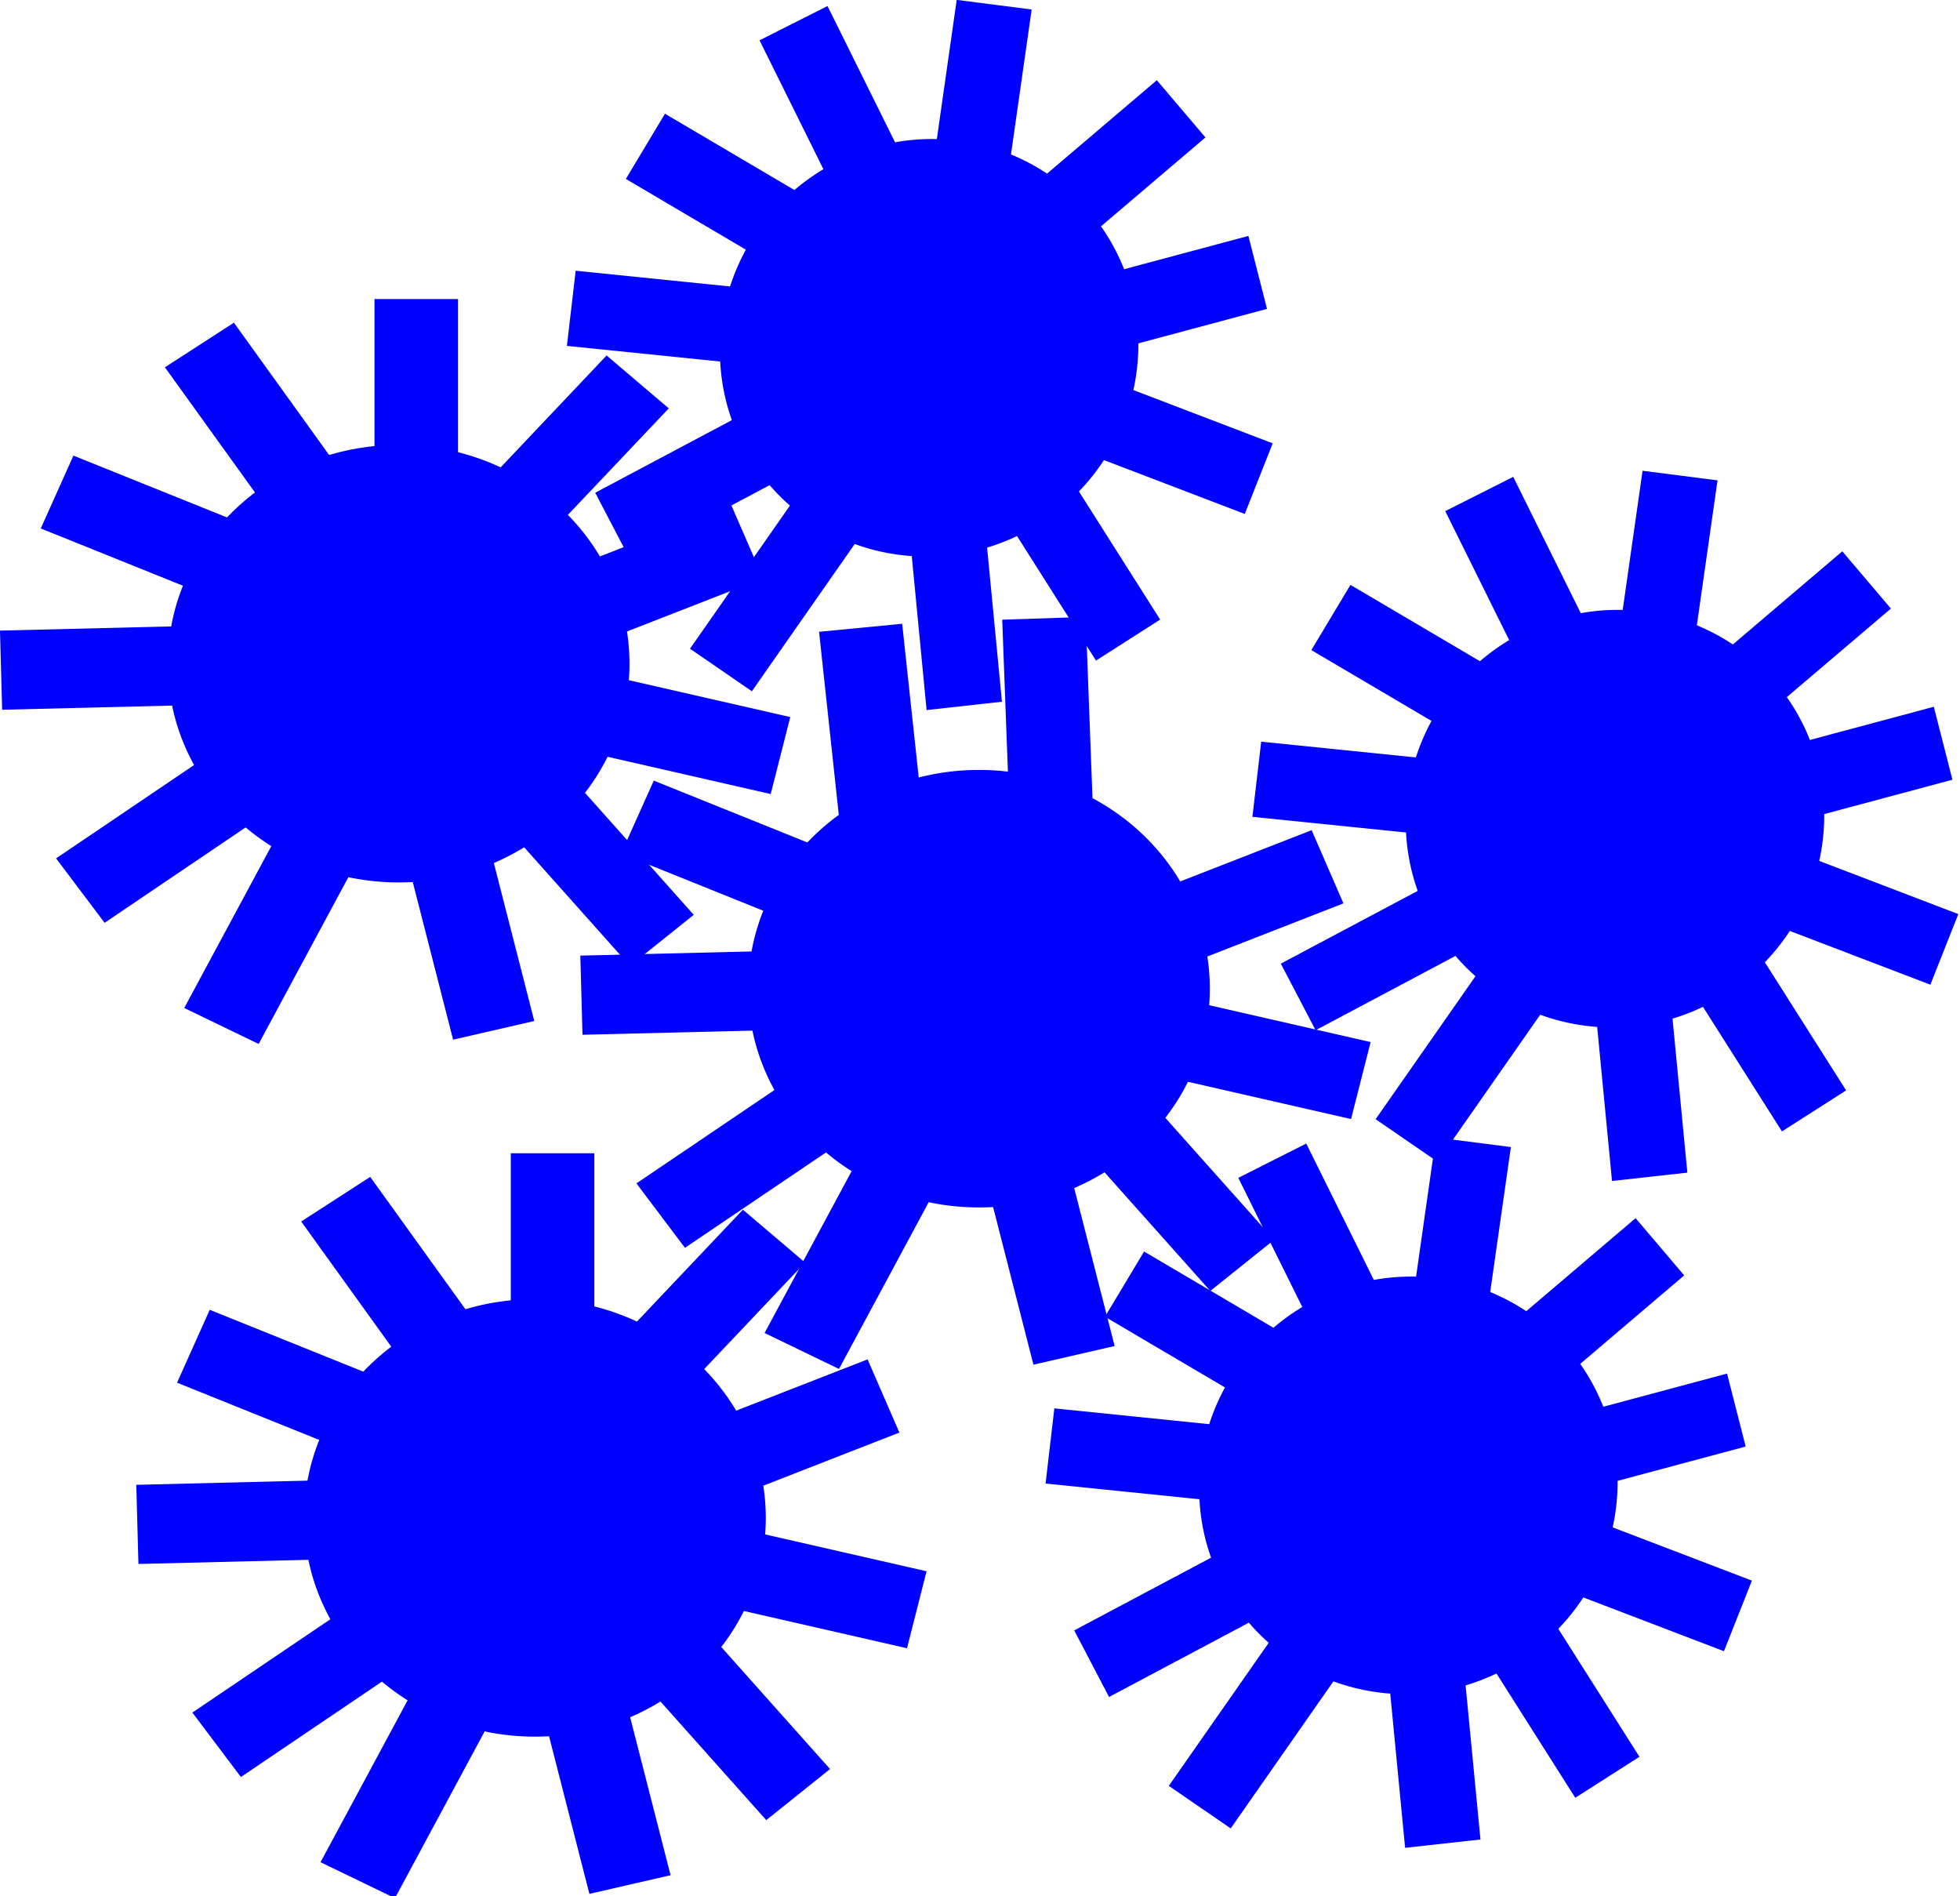
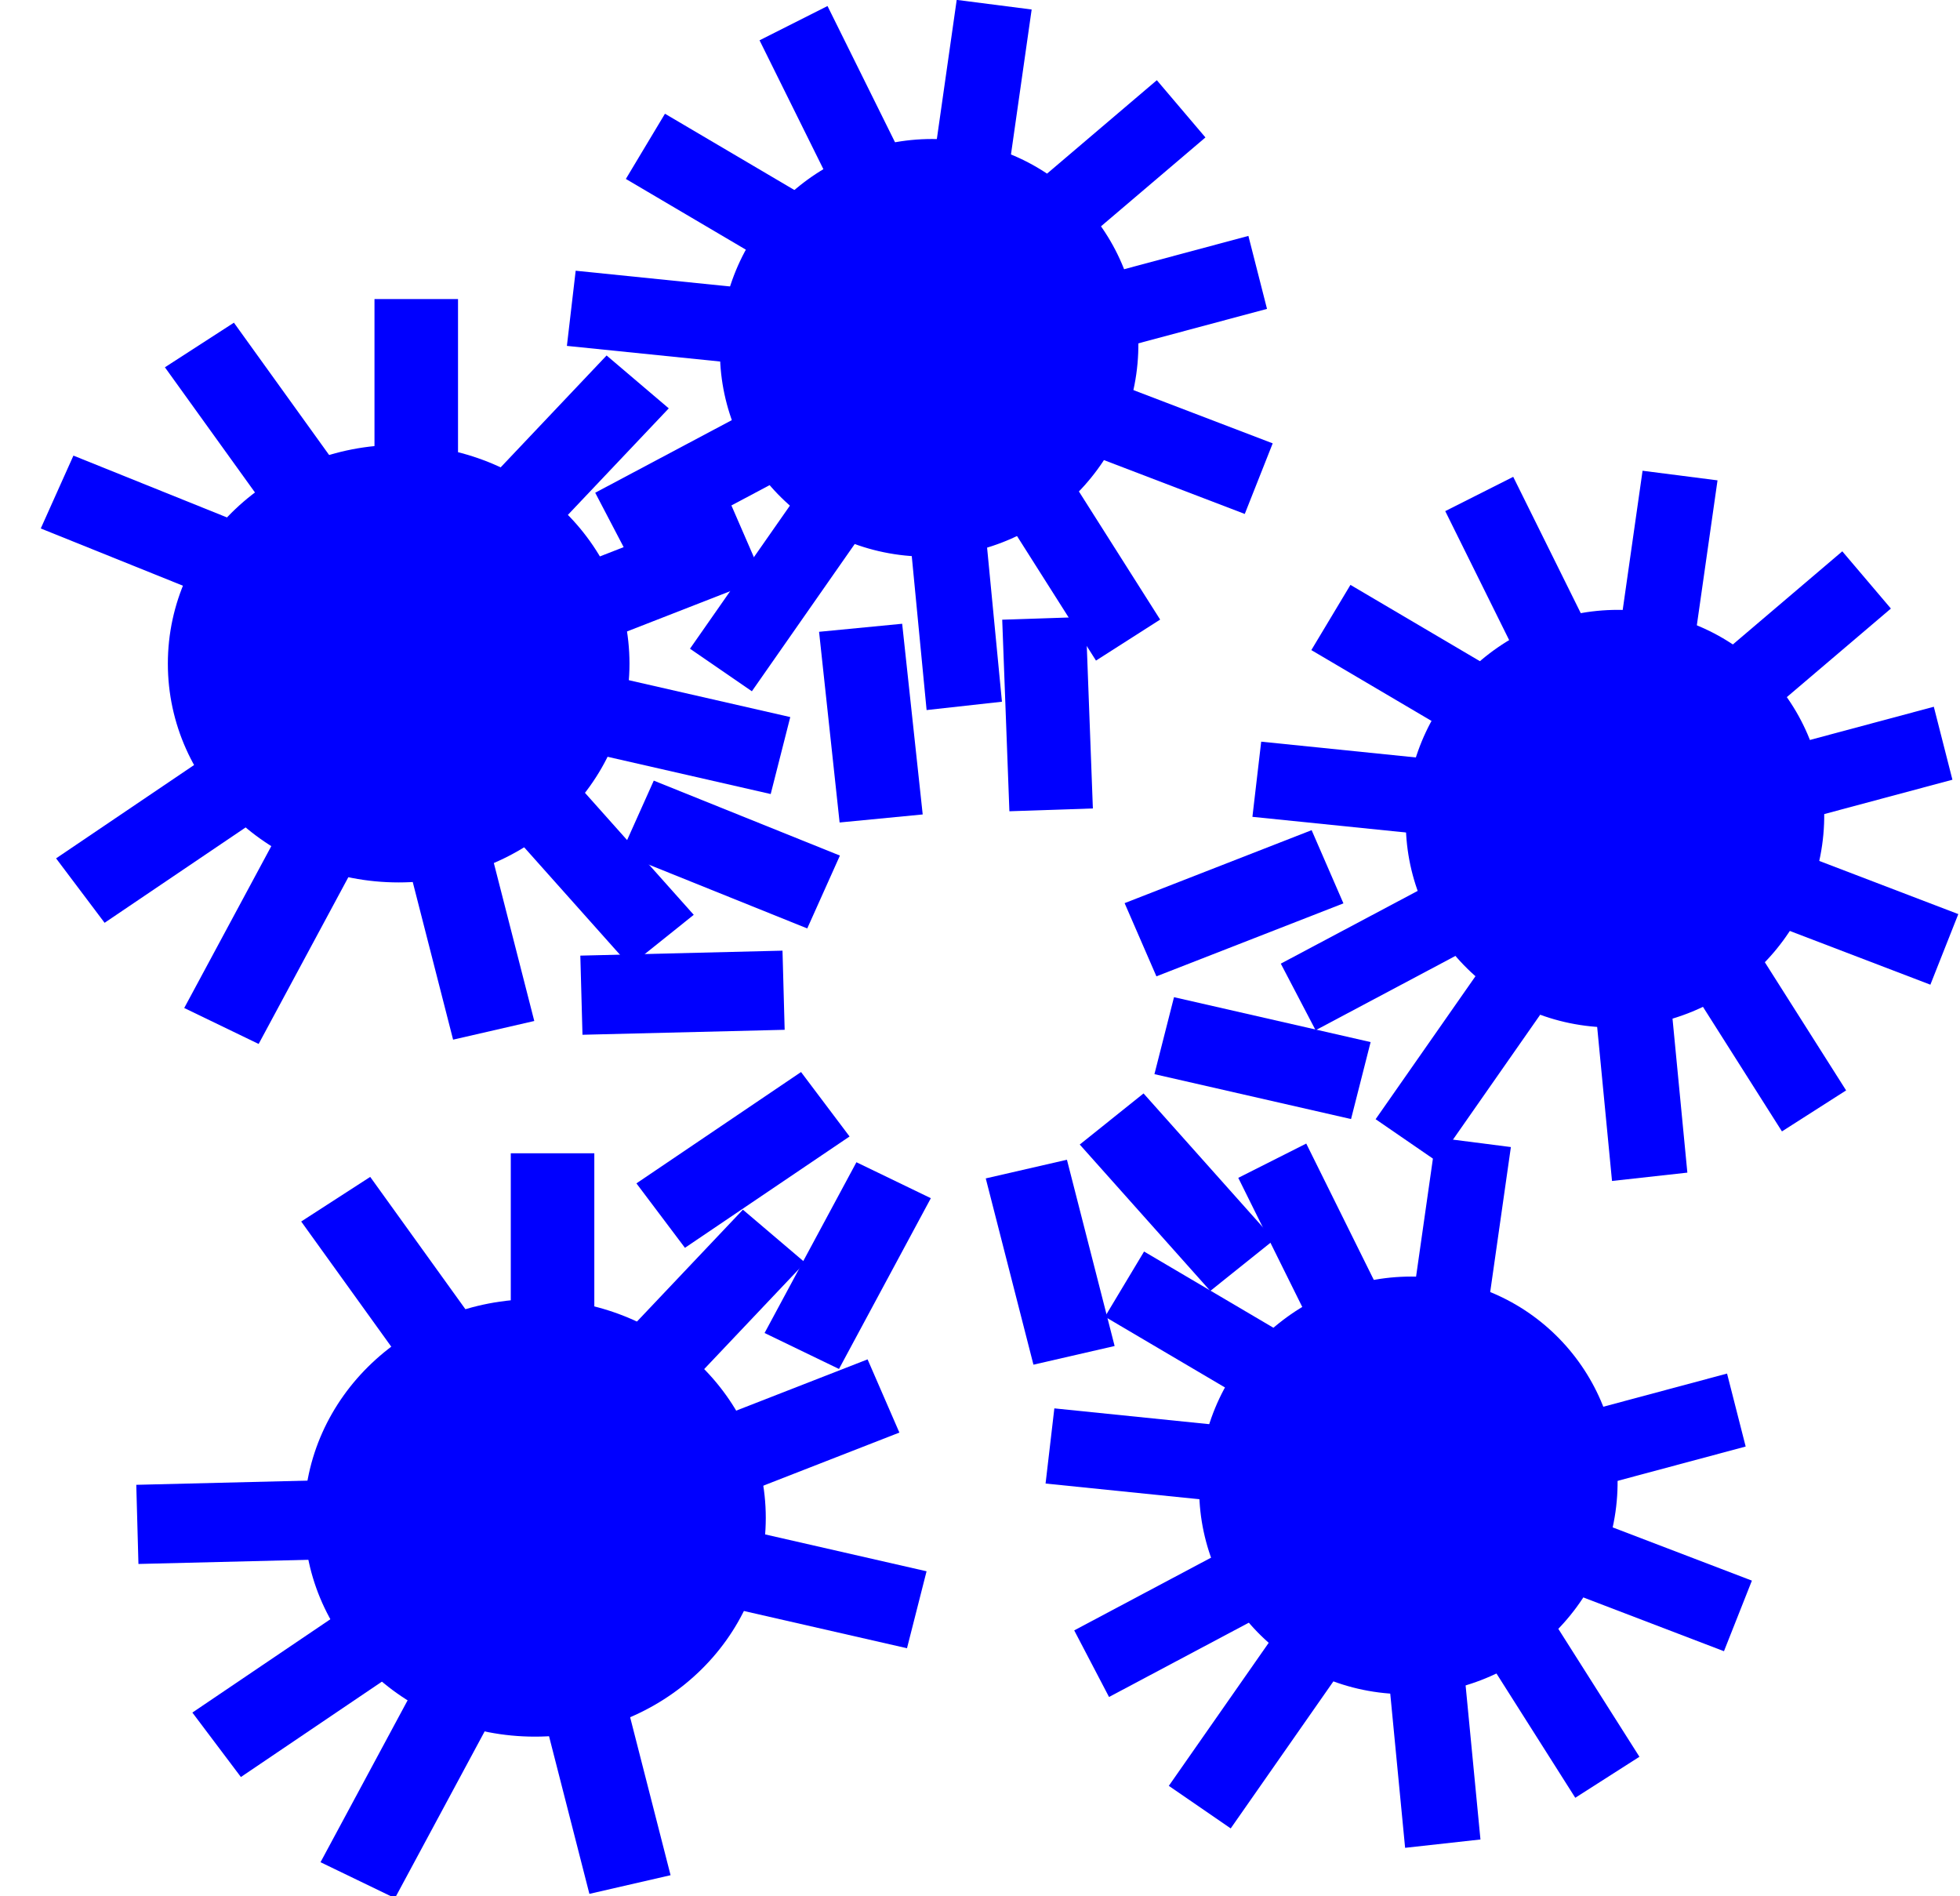
<svg xmlns="http://www.w3.org/2000/svg" xmlns:ns1="http://www.inkscape.org/namespaces/inkscape" xmlns:ns2="http://sodipodi.sourceforge.net/DTD/sodipodi-0.dtd" width="50.043mm" height="48.41mm" viewBox="0 0 50.043 48.41" version="1.1" id="svg8" ns1:version="0.92.2 (5c3e80d, 2017-08-06)" ns2:docname="Automation.svg">
  <defs id="defs2" />
  <ns2:namedview id="base" pagecolor="#ffffff" bordercolor="#666666" borderopacity="1.0" ns1:pageopacity="0.0" ns1:pageshadow="2" ns1:zoom="0.49497475" ns1:cx="-92.933656" ns1:cy="-420.01038" ns1:document-units="mm" ns1:current-layer="layer1" showgrid="false" ns1:snap-global="false" fit-margin-top="0" fit-margin-left="0" fit-margin-right="0" fit-margin-bottom="0" ns1:window-width="1920" ns1:window-height="1051" ns1:window-x="-9" ns1:window-y="-9" ns1:window-maximized="1" />
  <g ns1:label="Layer 1" ns1:groupmode="layer" id="layer1" transform="translate(-4.178,13.994)">
    <g id="g969" transform="matrix(0.21,0,0,0.199,3.3,-11.212)">
      <circle r="28.063" cy="71.157" cx="52.652" id="path608" style="fill:#0000ff;stroke-width:0.265" />
      <rect y="24.385" x="49.712" height="24.589" width="10.156" id="rect610" style="fill:#0000ff;stroke-width:0.265" />
      <rect transform="rotate(41.907)" style="fill:#0000ff;stroke-width:0.265" id="rect612" width="10.156" height="24.589" x="79.12" y="-28.519" />
      <rect y="-66.733" x="82.435" height="24.589" width="10.156" id="rect614" style="fill:#0000ff;stroke-width:0.265" transform="rotate(67.623)" />
      <rect ns1:transform-center-y="-17.270248" ns1:transform-center-x="-9.873069" transform="rotate(103.549)" style="fill:#0000ff;stroke-width:0.265" id="rect616" width="10.156" height="24.589" x="52.348" y="-115.748" />
      <rect y="-129.999" x="-39.604" height="24.589" width="10.156" id="rect618" style="fill:#0000ff;stroke-width:0.265" transform="rotate(166.362)" ns1:transform-center-x="-19.873211" ns1:transform-center-y="0.89136057" />
      <rect ns1:transform-center-y="-8.0894805" ns1:transform-center-x="-18.174166" transform="rotate(139.799)" style="fill:#0000ff;stroke-width:0.265" id="rect620" width="10.156" height="24.589" x="-0.89" y="-136.099" />
      <rect ns1:transform-center-y="13.622792" ns1:transform-center-x="-14.496841" transform="rotate(-152.987)" style="fill:#0000ff;stroke-width:0.265" id="rect622" width="10.156" height="24.589" x="-86.217" y="-90.675" />
      <rect y="-46.888" x="-94.797" height="24.589" width="10.156" id="rect624" style="fill:#0000ff;stroke-width:0.265" transform="rotate(-125.512)" ns1:transform-center-x="-6.576735" ns1:transform-center-y="18.774593" />
-       <rect ns1:transform-center-y="19.240028" ns1:transform-center-x="5.0557136" transform="rotate(-91.484)" style="fill:#0000ff;stroke-width:0.265" id="rect626" width="10.156" height="24.589" x="-77.158" y="2.444" />
      <rect y="29.452" x="-45.956" height="24.589" width="10.156" id="rect628" style="fill:#0000ff;stroke-width:0.265" transform="rotate(-66.982)" ns1:transform-center-x="12.579567" ns1:transform-center-y="15.410821" />
      <rect ns1:transform-center-y="6.1747926" ns1:transform-center-x="18.910601" transform="rotate(-34.29)" style="fill:#0000ff;stroke-width:0.265" id="rect630" width="10.156" height="24.589" x="1.35" y="41.029" />
-       <circle style="fill:#0000ff;stroke-width:0.265" id="circle646" cx="123.211" cy="112.851" r="28.063" />
      <rect ns1:transform-center-y="6.1988574" ns1:transform-center-x="-0.84821375" y="69.949" x="123.627" height="24.589" width="10.156" id="rect650" style="fill:#0000ff;stroke-width:0.265" transform="rotate(-2.034)" />
      <rect transform="rotate(67.623)" style="fill:#0000ff;stroke-width:0.265" id="rect652" width="10.156" height="24.589" x="147.851" y="-116.107" />
      <rect y="-194.112" x="76.351" height="24.589" width="10.156" id="rect654" style="fill:#0000ff;stroke-width:0.265" transform="rotate(103.549)" ns1:transform-center-x="-9.873069" ns1:transform-center-y="-17.270248" />
      <rect ns1:transform-center-y="0.89136057" ns1:transform-center-x="-19.873211" transform="rotate(166.362)" style="fill:#0000ff;stroke-width:0.265" id="rect656" width="10.156" height="24.589" x="-98.343" y="-187.155" />
      <rect y="-213.488" x="-27.87" height="24.589" width="10.156" id="rect658" style="fill:#0000ff;stroke-width:0.265" transform="rotate(139.799)" ns1:transform-center-x="-18.174166" ns1:transform-center-y="-8.0894805" />
      <rect y="-95.772" x="-168.015" height="24.589" width="10.156" id="rect660" style="fill:#0000ff;stroke-width:0.265" transform="rotate(-152.987)" ns1:transform-center-x="-14.496841" ns1:transform-center-y="13.622792" />
      <rect ns1:transform-center-y="18.774593" ns1:transform-center-x="-6.576735" transform="rotate(-125.512)" style="fill:#0000ff;stroke-width:0.265" id="rect662" width="10.156" height="24.589" x="-169.721" y="-13.672" />
      <rect y="71.9" x="-120.665" height="24.589" width="10.156" id="rect664" style="fill:#0000ff;stroke-width:0.265" transform="rotate(-91.484)" ns1:transform-center-x="5.0557136" ns1:transform-center-y="19.240028" />
      <rect ns1:transform-center-y="15.410821" ns1:transform-center-x="12.579567" transform="rotate(-66.982)" style="fill:#0000ff;stroke-width:0.265" id="rect666" width="10.156" height="24.589" x="-56.741" y="110.697" />
      <rect y="77.259" x="96.418" height="24.589" width="10.156" id="rect668" style="fill:#0000ff;stroke-width:0.265" transform="rotate(-5.828)" ns1:transform-center-x="19.567718" ns1:transform-center-y="-3.5837601" />
      <circle r="28.063" cy="180.738" cx="69.223" id="circle672" style="fill:#0000ff;stroke-width:0.265" />
      <rect y="133.966" x="66.283" height="24.589" width="10.156" id="rect674" style="fill:#0000ff;stroke-width:0.265" />
      <rect transform="rotate(41.907)" style="fill:#0000ff;stroke-width:0.265" id="rect676" width="10.156" height="24.589" x="164.644" y="41.965" />
      <rect y="-40.34" x="190.073" height="24.589" width="10.156" id="rect678" style="fill:#0000ff;stroke-width:0.265" transform="rotate(67.623)" />
      <rect ns1:transform-center-y="-17.270248" ns1:transform-center-x="-9.873069" transform="rotate(103.549)" style="fill:#0000ff;stroke-width:0.265" id="rect680" width="10.156" height="24.589" x="154.996" y="-157.53" />
      <rect y="-240.397" x="-29.87" height="24.589" width="10.156" id="rect682" style="fill:#0000ff;stroke-width:0.265" transform="rotate(166.362)" ns1:transform-center-x="-19.873211" ns1:transform-center-y="0.89136057" />
-       <rect ns1:transform-center-y="-8.0894805" ns1:transform-center-x="-18.174166" transform="rotate(139.799)" style="fill:#0000ff;stroke-width:0.265" id="rect684" width="10.156" height="24.589" x="57.184" y="-230.491" />
      <rect ns1:transform-center-y="13.622792" ns1:transform-center-x="-14.496841" transform="rotate(-152.987)" style="fill:#0000ff;stroke-width:0.265" id="rect686" width="10.156" height="24.589" x="-150.751" y="-180.774" />
      <rect y="-97.052" x="-193.62" height="24.589" width="10.156" id="rect688" style="fill:#0000ff;stroke-width:0.265" transform="rotate(-125.512)" ns1:transform-center-x="-6.576735" ns1:transform-center-y="18.774593" />
      <rect ns1:transform-center-y="19.240028" ns1:transform-center-x="5.0557136" transform="rotate(-91.484)" style="fill:#0000ff;stroke-width:0.265" id="rect690" width="10.156" height="24.589" x="-187.131" y="16.172" />
-       <rect y="87.551" x="-140.333" height="24.589" width="10.156" id="rect692" style="fill:#0000ff;stroke-width:0.265" transform="rotate(-66.982)" ns1:transform-center-x="12.579567" ns1:transform-center-y="15.410821" />
      <rect ns1:transform-center-y="6.1747926" ns1:transform-center-x="18.910601" transform="rotate(-34.29)" style="fill:#0000ff;stroke-width:0.265" id="rect694" width="10.156" height="24.589" x="-46.695" y="140.9" />
      <ellipse ry="26.807" rx="25.409" transform="rotate(7.702)" style="fill:#0000ff;stroke-width:0.246" id="circle698" cx="197.495" cy="151.466" />
      <rect transform="rotate(7.702)" style="fill:#0000ff;stroke-width:0.246" id="rect700" width="9.196" height="23.488" x="194.833" y="106.787" />
-       <rect y="-69.062" x="241.876" height="22.95" width="9.425" id="rect702" style="fill:#0000ff;stroke-width:0.246" transform="matrix(0.627,0.779,-0.744,0.668,0,0)" />
      <rect transform="matrix(0.235,0.972,-0.962,0.272,0,0)" style="fill:#0000ff;stroke-width:0.246" id="rect704" width="9.63" height="22.445" x="214.53" y="-170.213" />
      <rect y="-269.828" x="93.879" height="22.332" width="9.675" id="rect706" style="fill:#0000ff;stroke-width:0.246" transform="matrix(-0.351,0.936,-0.927,-0.374,0,0)" ns1:transform-center-x="-9.873069" ns1:transform-center-y="-17.270248" />
      <rect ns1:transform-center-y="0.89136057" ns1:transform-center-x="-19.873211" transform="matrix(-0.993,0.116,-0.091,-0.996,0,0)" style="fill:#0000ff;stroke-width:0.246" id="rect708" width="9.225" height="23.422" x="-163.307" y="-241.905" />
      <rect y="-289.478" x="-65.651" height="22.986" width="9.41" id="rect710" style="fill:#0000ff;stroke-width:0.246" transform="matrix(-0.829,0.559,-0.515,-0.857,0,0)" ns1:transform-center-x="-18.174166" ns1:transform-center-y="-8.0894805" />
      <rect y="-88.268" x="-250.354" height="23.241" width="9.302" id="rect712" style="fill:#0000ff;stroke-width:0.246" transform="matrix(-0.809,-0.587,0.552,-0.834,0,0)" ns1:transform-center-x="-14.496841" ns1:transform-center-y="13.622792" />
      <rect ns1:transform-center-y="18.774593" ns1:transform-center-x="-6.576735" transform="matrix(-0.444,-0.896,0.872,-0.489,0,0)" style="fill:#0000ff;stroke-width:0.246" id="rect714" width="9.534" height="22.684" x="-246.005" y="34.166" />
      <rect y="149.941" x="-161.257" height="22.264" width="9.701" id="rect716" style="fill:#0000ff;stroke-width:0.246" transform="matrix(0.11,-0.994,0.994,0.107,0,0)" ns1:transform-center-x="5.0557136" ns1:transform-center-y="19.240028" />
      <rect ns1:transform-center-y="15.410821" ns1:transform-center-x="12.579567" transform="matrix(0.494,-0.869,0.849,0.528,0,0)" style="fill:#0000ff;stroke-width:0.246" id="rect718" width="9.626" height="22.455" x="-58.479" y="197.188" />
      <rect y="194.02" x="81.851" height="23.107" width="9.359" id="rect720" style="fill:#0000ff;stroke-width:0.246" transform="matrix(0.883,-0.47,0.425,0.905,0,0)" ns1:transform-center-x="18.910601" ns1:transform-center-y="6.1747926" />
      <ellipse ry="26.807" rx="25.409" transform="rotate(7.702)" cy="14.662" cx="120.198" id="circle724" style="fill:#0000ff;stroke-width:0.246" />
      <rect transform="rotate(7.702)" y="-30.017" x="117.536" height="23.488" width="9.196" id="rect726" style="fill:#0000ff;stroke-width:0.246" />
      <rect transform="matrix(0.627,0.779,-0.744,0.668,0,0)" style="fill:#0000ff;stroke-width:0.246" id="rect728" width="9.425" height="22.95" x="94.15" y="-115.32" />
      <rect y="-147.92" x="58.145" height="22.445" width="9.63" id="rect730" style="fill:#0000ff;stroke-width:0.246" transform="matrix(0.235,0.972,-0.962,0.272,0,0)" />
      <rect ns1:transform-center-y="-17.270248" ns1:transform-center-x="-9.873069" transform="matrix(-0.351,0.936,-0.927,-0.374,0,0)" style="fill:#0000ff;stroke-width:0.246" id="rect732" width="9.675" height="22.332" x="-19.693" y="-163.976" />
      <rect y="-90.16" x="-118.625" height="23.422" width="9.225" id="rect734" style="fill:#0000ff;stroke-width:0.246" transform="matrix(-0.993,0.116,-0.091,-0.996,0,0)" ns1:transform-center-x="-19.873211" ns1:transform-center-y="0.89136057" />
      <rect ns1:transform-center-y="-8.0894805" ns1:transform-center-x="-18.174166" transform="matrix(-0.829,0.559,-0.515,-0.857,0,0)" style="fill:#0000ff;stroke-width:0.246" id="rect736" width="9.41" height="22.986" x="-90.883" y="-135.712" />
      <rect ns1:transform-center-y="13.622792" ns1:transform-center-x="-14.496841" transform="matrix(-0.809,-0.587,0.552,-0.834,0,0)" style="fill:#0000ff;stroke-width:0.246" id="rect738" width="9.302" height="23.241" x="-121.114" y="-4.322" />
      <rect y="46.802" x="-90.021" height="22.684" width="9.534" id="rect740" style="fill:#0000ff;stroke-width:0.246" transform="matrix(-0.444,-0.896,0.872,-0.489,0,0)" ns1:transform-center-x="-6.576735" ns1:transform-center-y="18.774593" />
      <rect ns1:transform-center-y="19.240028" ns1:transform-center-x="5.0557136" transform="matrix(0.11,-0.994,0.994,0.107,0,0)" style="fill:#0000ff;stroke-width:0.246" id="rect742" width="9.701" height="22.264" x="-22.392" y="76.025" />
      <rect y="74.294" x="34.813" height="22.455" width="9.626" id="rect744" style="fill:#0000ff;stroke-width:0.246" transform="matrix(0.494,-0.869,0.849,0.528,0,0)" ns1:transform-center-x="12.579567" ns1:transform-center-y="15.410821" />
      <rect ns1:transform-center-y="6.1747926" ns1:transform-center-x="18.910601" transform="matrix(0.883,-0.47,0.425,0.905,0,0)" style="fill:#0000ff;stroke-width:0.246" id="rect746" width="9.359" height="23.107" x="91.204" y="37.633" />
      <ellipse ry="26.807" rx="25.409" transform="rotate(7.702)" style="fill:#0000ff;stroke-width:0.246" id="circle750" cx="210.929" cy="63.344" />
      <rect transform="rotate(7.702)" style="fill:#0000ff;stroke-width:0.246" id="rect752" width="9.196" height="23.488" x="208.267" y="18.665" />
      <rect y="-142.391" x="194.945" height="22.95" width="9.425" id="rect754" style="fill:#0000ff;stroke-width:0.246" transform="matrix(0.627,0.779,-0.744,0.668,0,0)" />
      <rect transform="matrix(0.235,0.972,-0.962,0.272,0,0)" style="fill:#0000ff;stroke-width:0.246" id="rect756" width="9.63" height="22.445" x="139.001" y="-214.794" />
      <rect y="-263.299" x="5.138" height="22.332" width="9.675" id="rect758" style="fill:#0000ff;stroke-width:0.246" transform="matrix(-0.351,0.936,-0.927,-0.374,0,0)" ns1:transform-center-x="-9.873069" ns1:transform-center-y="-17.270248" />
      <rect ns1:transform-center-y="0.89136057" ns1:transform-center-x="-19.873211" transform="matrix(-0.993,0.116,-0.091,-0.996,0,0)" style="fill:#0000ff;stroke-width:0.246" id="rect760" width="9.225" height="23.422" x="-196.16" y="-159.842" />
      <rect y="-232.564" x="-131.319" height="22.986" width="9.41" id="rect762" style="fill:#0000ff;stroke-width:0.246" transform="matrix(-0.829,0.559,-0.515,-0.857,0,0)" ns1:transform-center-x="-18.174166" ns1:transform-center-y="-8.0894805" />
      <rect y="-4.217" x="-224.084" height="23.241" width="9.302" id="rect764" style="fill:#0000ff;stroke-width:0.246" transform="matrix(-0.809,-0.587,0.552,-0.834,0,0)" ns1:transform-center-x="-14.496841" ns1:transform-center-y="13.622792" />
      <rect ns1:transform-center-y="18.774593" ns1:transform-center-x="-6.576735" transform="matrix(-0.444,-0.896,0.872,-0.489,0,0)" style="fill:#0000ff;stroke-width:0.246" id="rect766" width="9.534" height="22.684" x="-183.605" y="94.742" />
      <rect y="165.534" x="-73.535" height="22.264" width="9.701" id="rect768" style="fill:#0000ff;stroke-width:0.246" transform="matrix(0.11,-0.994,0.994,0.107,0,0)" ns1:transform-center-x="5.0557136" ns1:transform-center-y="19.240028" />
      <rect ns1:transform-center-y="15.410821" ns1:transform-center-x="12.579567" transform="matrix(0.494,-0.869,0.849,0.528,0,0)" style="fill:#0000ff;stroke-width:0.246" id="rect770" width="9.626" height="22.455" x="27.493" y="176.718" />
      <rect y="130.252" x="141.041" height="23.107" width="9.359" id="rect772" style="fill:#0000ff;stroke-width:0.246" transform="matrix(0.883,-0.47,0.425,0.905,0,0)" ns1:transform-center-x="18.910601" ns1:transform-center-y="6.1747926" />
    </g>
  </g>
</svg>